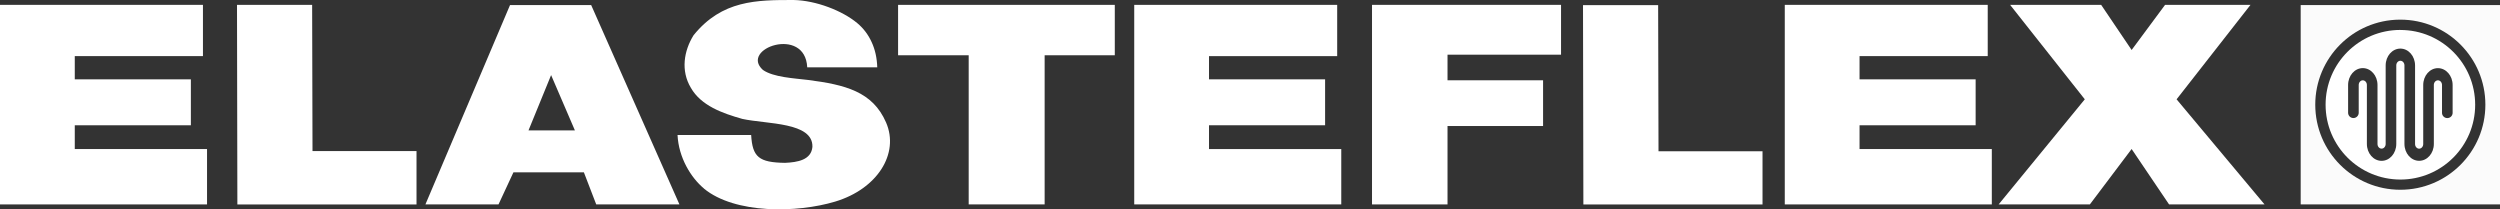
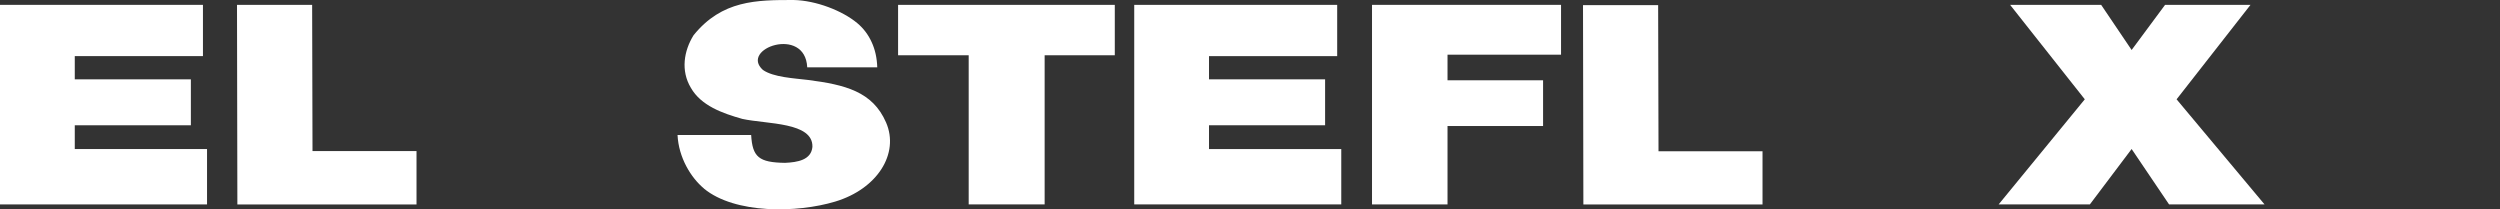
<svg xmlns="http://www.w3.org/2000/svg" id="Vrstva_2" data-name="Vrstva 2" viewBox="0 0 612.22 51.26">
  <rect x="0" y="0" width="612.22" height="51.26" fill="#333333" stroke="none" />
  <defs>
    <style>
      .cls-1, .cls-2 {
        fill: #fff;
        stroke-width: 0px;
      }

      .cls-2 {
        isolation: isolate;
        opacity: .98;
      }
    </style>
  </defs>
  <g id="svg2">
    <g id="g486">
      <path id="path920" class="cls-1" d="m50.7,50.06H0V1.19h49.7v12.55h-31.39v5.69h28.43v11.25h-28.43v5.82h32.39v13.56Z" />
      <path id="path922" class="cls-1" d="m102,50.07h-43.87l-.09-48.87h18.4l.09,35.79h25.47v13.08Z" />
-       <path id="path925" class="cls-1" d="m140.79,31.94l-5.83-13.55-5.54,13.55h11.37Zm25.58,18.12h-20.36l-3.02-7.85h-17.26l-3.65,7.85h-17.9L124.9,1.24h19.87l21.61,48.81Z" />
      <path id="path927" class="cls-1" d="m172.42,46.19c-3.27-2.72-6.23-7.62-6.5-13.13h18.03c.31,5.41,1.9,6.73,8.3,6.82,3.07-.14,6.41-.7,6.7-3.91.18-6.11-11.15-5.54-17.16-6.85-4.89-1.38-10.1-3.24-12.6-7.61-2.52-4.19-1.72-9.05.65-12.87C176.81,0,185.34,0,194.32,0c5.51.11,11.98,2.62,15.62,5.67,1.51,1.26,2.68,2.81,3.52,4.65.84,1.81,1.3,3.87,1.37,6.17h-17.15c-.49-10.26-16.68-4.57-10.83.66,2.62,1.77,7.46,2,11.03,2.43,9.02,1.17,15.81,2.8,19.11,10.42,3.3,7.62-2.13,16.25-12.44,19.36-9.37,2.83-24.58,3.05-32.14-3.16Z" />
      <path id="path930" class="cls-1" d="m273,13.54h-17.18v36.52h-18.6V13.54h-17.29V1.19h53.07v12.35Z" />
      <path id="path932" class="cls-1" d="m382.27,13.39h-27.79v6.27h23.4v11.2h-23.4v19.2h-18.49V1.19h46.29v12.2Z" />
      <path id="path935" class="cls-1" d="m554.57,50.06h-23.39l-9.17-13.57-10.23,13.57h-22.34l21.1-25.74-18.29-23.13h22.3l7.46,11.05,8.19-11.05h20.92l-18.1,23.13,21.54,25.74Z" />
      <path id="path937" class="cls-1" d="m328.46,50.06h-50.7V1.19h49.7v12.55h-31.39v5.69h28.43v11.25h-28.43v5.82h32.39v13.56Z" />
-       <path id="path939" class="cls-1" d="m487.77,50.06h-50.7V1.19h49.7v12.55h-31.39v5.69h28.43v11.25h-28.43v5.82h32.39v13.56Z" />
      <path id="path941" class="cls-1" d="m431.62,50.07h-43.87l-.09-48.82h18.4l.09,35.8h25.47v13.02Z" />
-       <path id="rect943" class="cls-2" d="m563.41,1.24v48.81h48.81V1.24h-48.81Zm24.25,3.57c.05,0,.1,0,.15,0,11.51,0,20.83,9.33,20.83,20.83,0,11.51-9.33,20.83-20.83,20.83-11.51,0-20.83-9.33-20.83-20.83,0-11.45,9.24-20.75,20.68-20.83Z" />
-       <path id="circle947" class="cls-1" d="m587.82,7.33c-10.12,0-18.32,8.2-18.31,18.32h0c0,10.12,8.2,18.31,18.31,18.32,10.12,0,18.32-8.2,18.32-18.31h0c0-10.12-8.2-18.32-18.31-18.32h0Zm0,4.57c1.99,0,3.6,1.85,3.6,4.13v19.24c0,.63.45,1.14,1,1.14s1-.51,1-1.14v-14.45c0-2.28,1.61-4.13,3.6-4.13s3.6,1.85,3.6,4.13v6.86h0c-.03.69-.6,1.24-1.3,1.24-.7,0-1.27-.55-1.3-1.24h0s0-.04,0-.06c0,0,0-.02,0-.03v-6.78c0-.63-.45-1.14-1-1.14s-1,.51-1,1.14v14.45c0,2.28-1.61,4.12-3.6,4.12s-3.59-1.84-3.6-4.12v-19.24c0-.63-.45-1.14-1-1.14s-1,.51-1,1.14v19.24c0,2.28-1.61,4.13-3.6,4.13s-3.6-1.85-3.6-4.13v-14.45c0-.63-.45-1.14-1-1.14s-1,.51-1,1.14v6.76s0,.06,0,.08c-.02.7-.6,1.26-1.3,1.26-.7,0-1.28-.56-1.3-1.26h0v-6.84c0-2.28,1.61-4.13,3.6-4.13s3.6,1.85,3.6,4.13v14.45c0,.63.45,1.14,1,1.14s1-.51,1-1.14v-19.24c0-2.28,1.61-4.12,3.6-4.12Z" />
    </g>
  </g>
</svg>